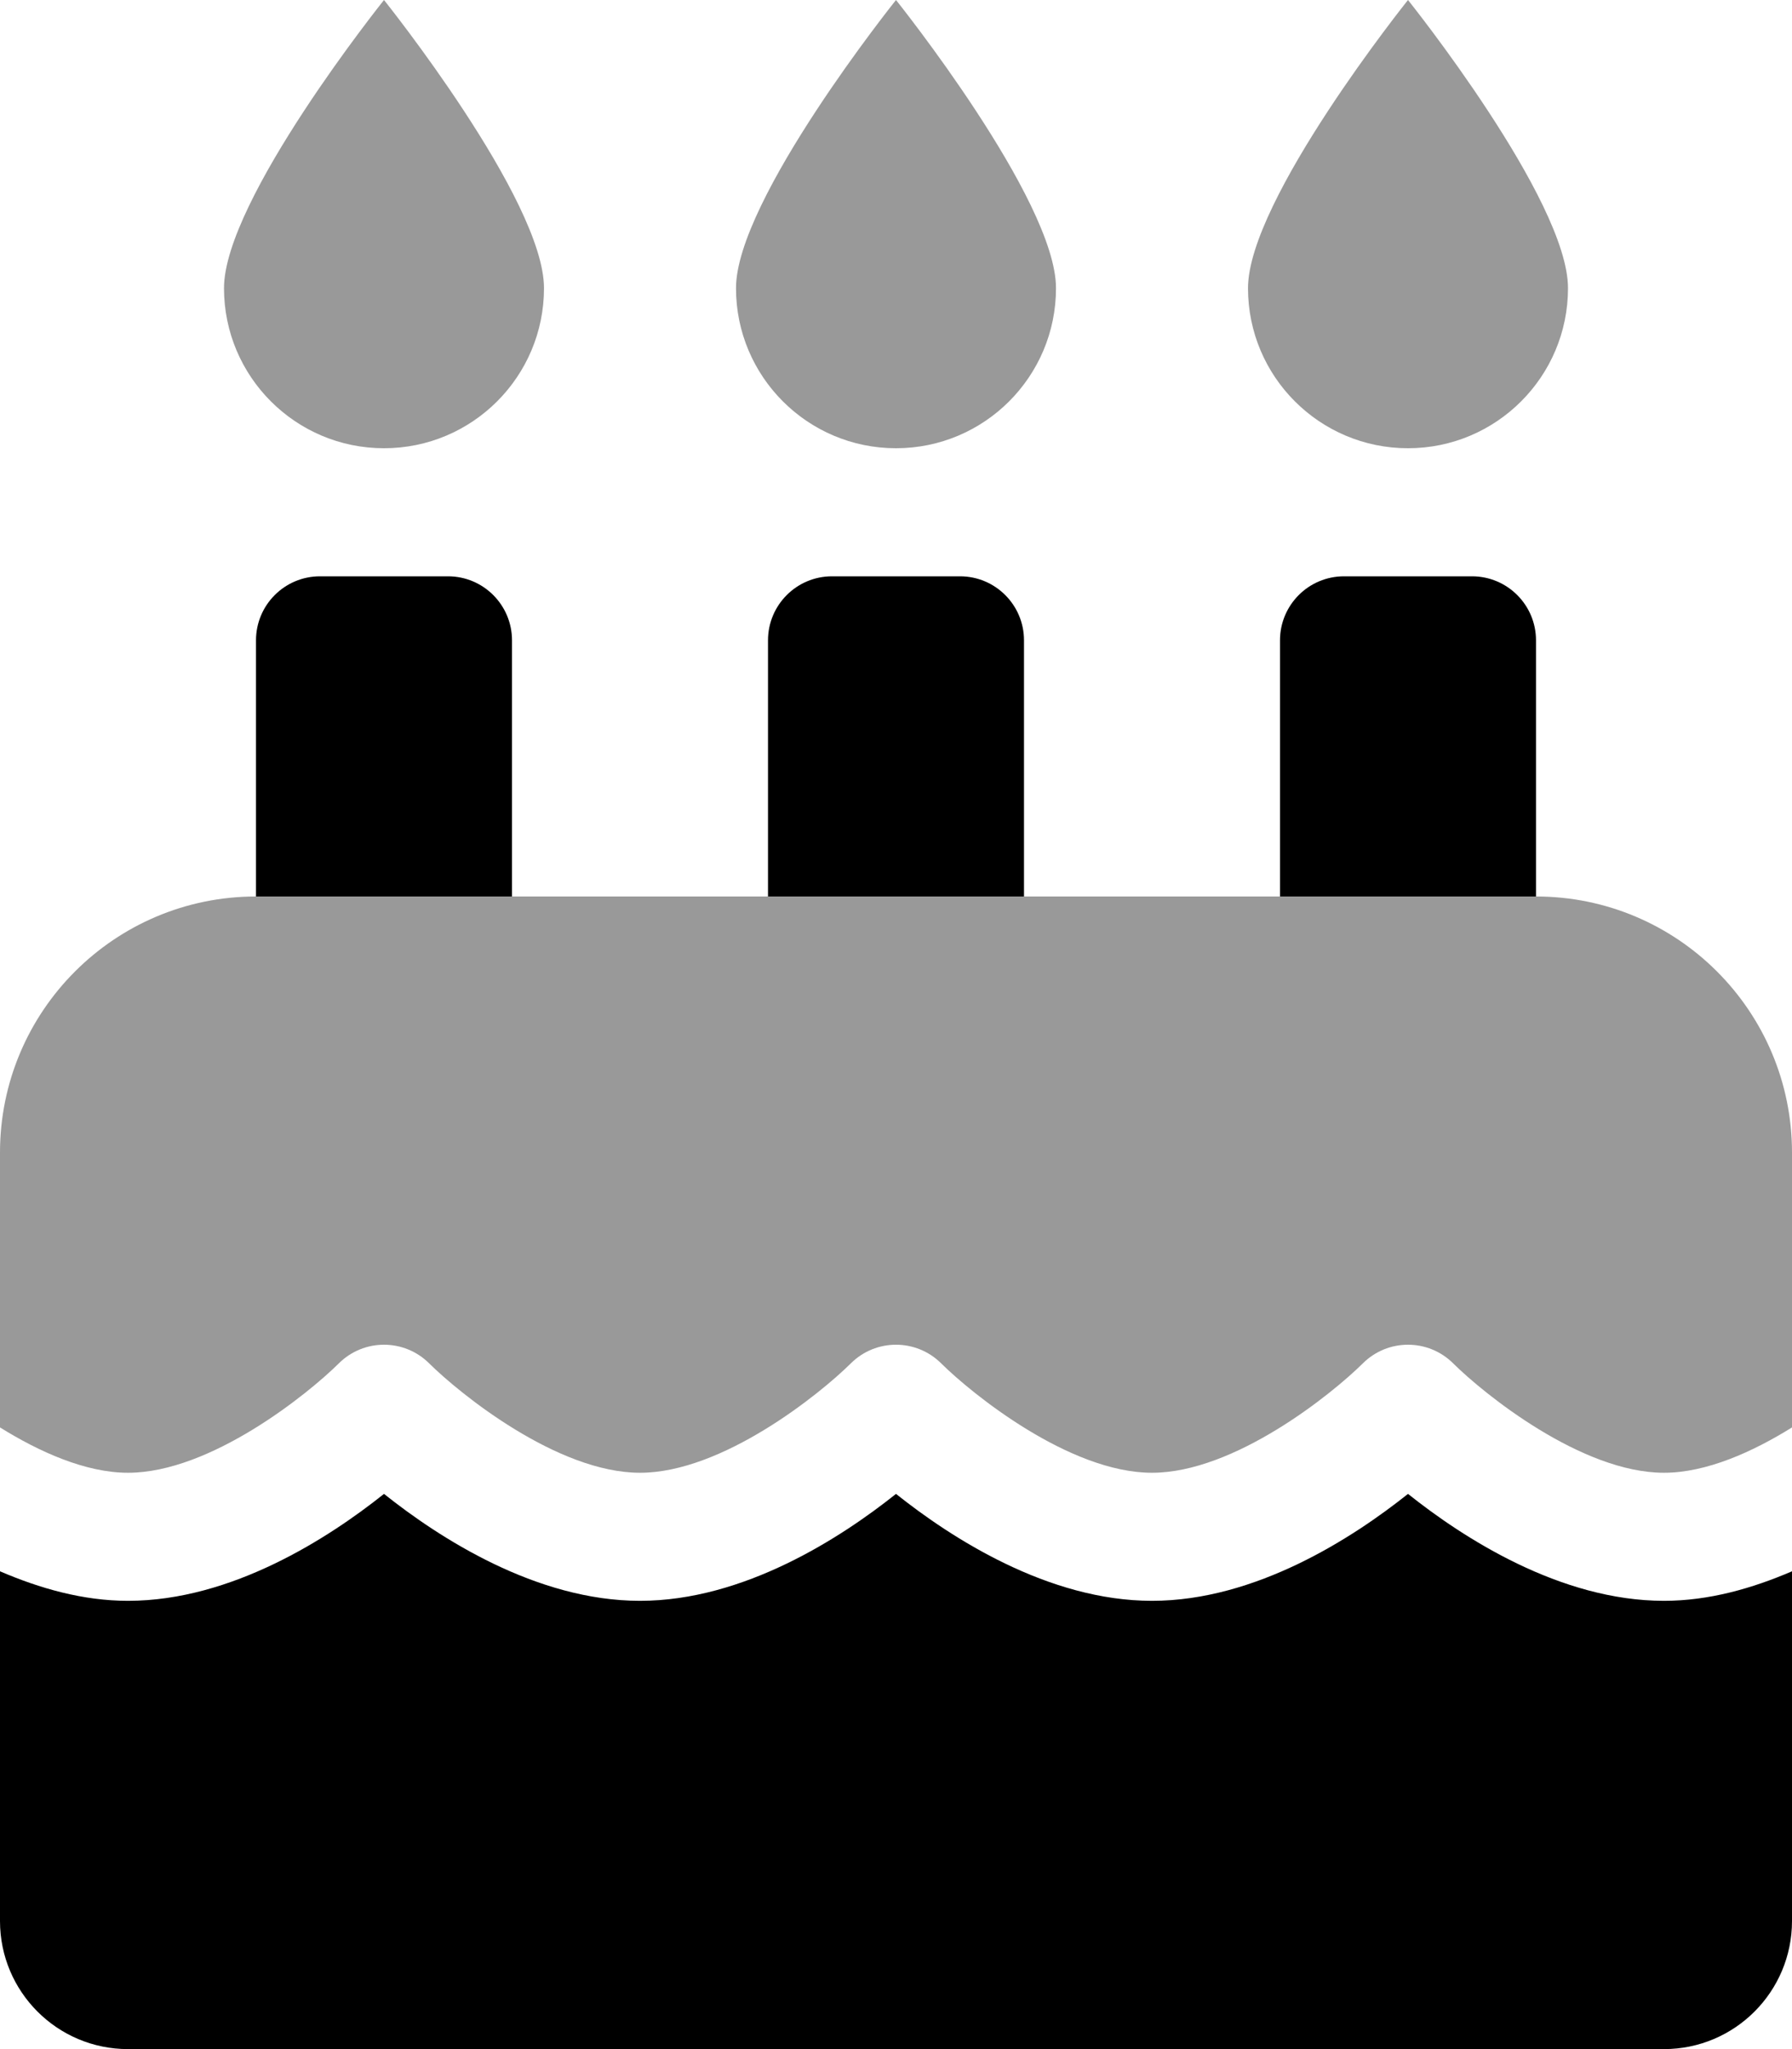
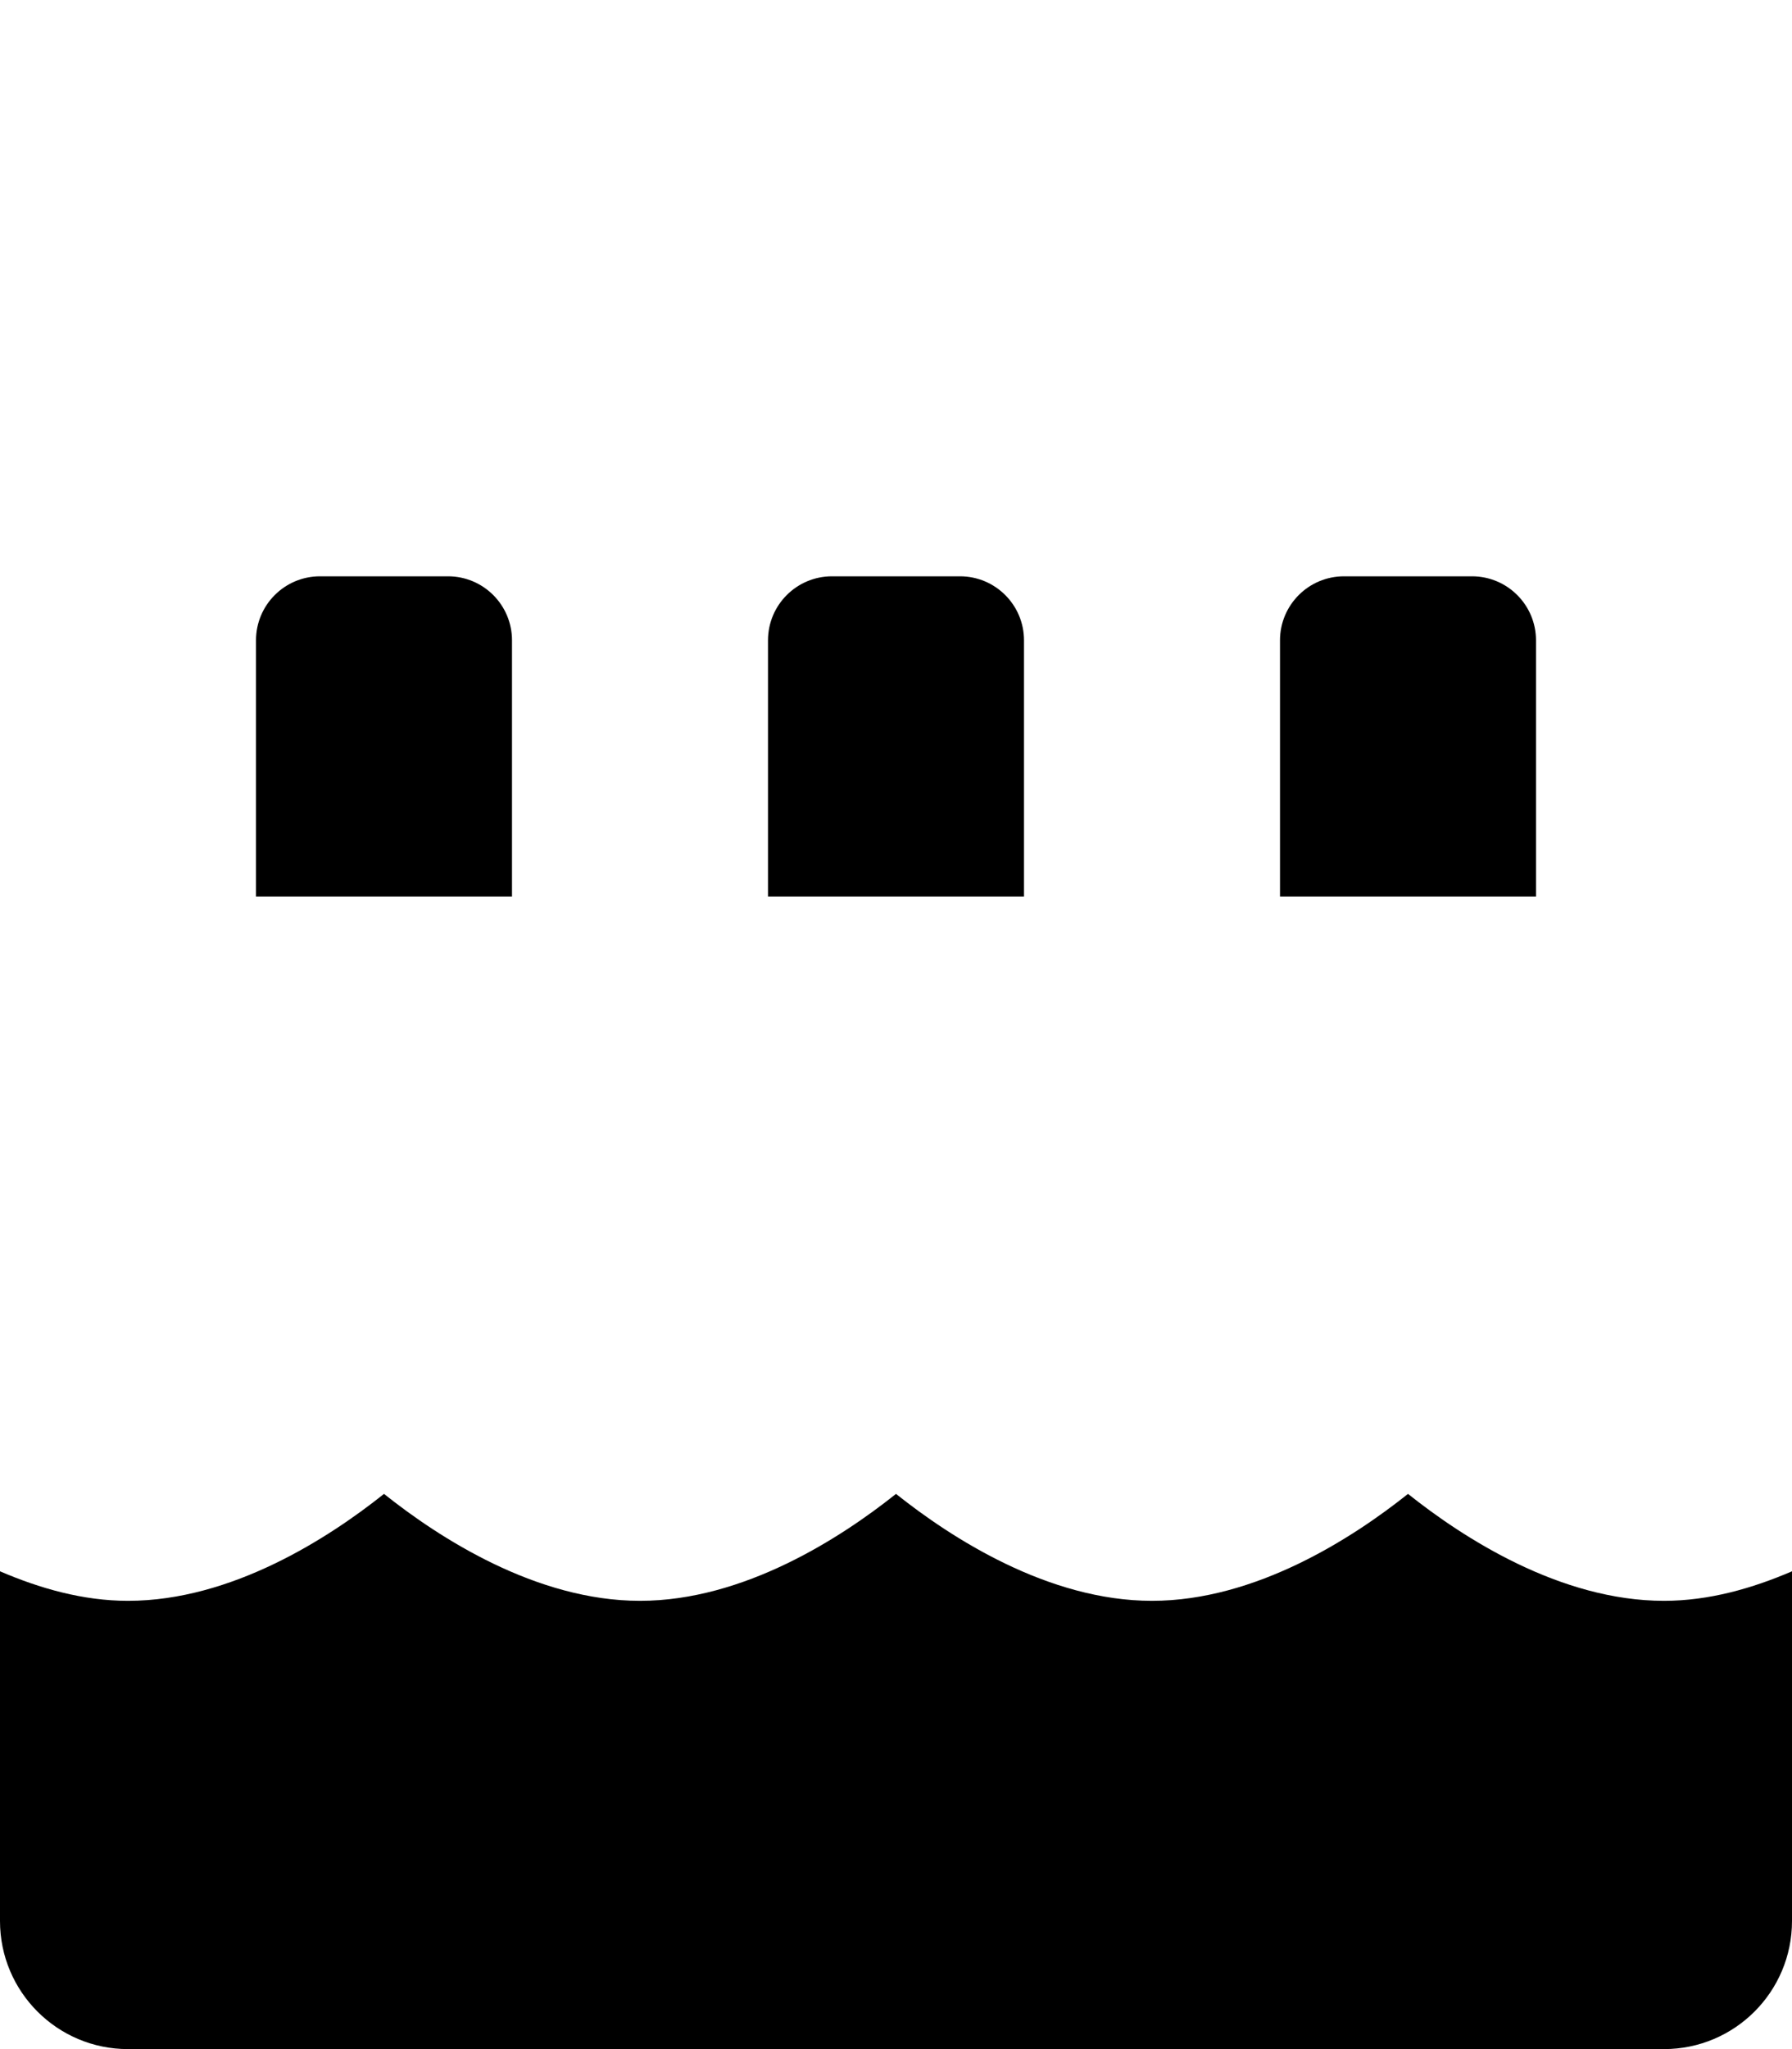
<svg xmlns="http://www.w3.org/2000/svg" viewBox="0 0 448 512">
  <defs>
    <style>.fa-secondary{opacity:.4}</style>
  </defs>
-   <path d="M384 224H64C28.654 224 0 252.654 0 288V356.664C9.814 362.766 21.387 367.992 32 367.992C52.641 367.992 77.047 348.258 84.703 340.664C90.953 334.445 101.047 334.445 107.297 340.664C114.953 348.258 139.359 367.992 160 367.992S205.047 348.258 212.703 340.664C218.953 334.445 229.047 334.445 235.297 340.664C242.953 348.258 267.359 367.992 288 367.992S333.047 348.258 340.703 340.664C346.953 334.445 357.047 334.445 363.297 340.664C370.953 348.258 395.359 367.992 416 367.992C426.613 367.992 438.186 362.766 448 356.664V288C448 252.654 419.346 224 384 224ZM96 112C118.092 112 136 94.092 136 72S96 0 96 0S56 49.908 56 72S73.908 112 96 112ZM224 112C246.092 112 264 94.092 264 72S224 0 224 0S184 49.908 184 72S201.908 112 224 112ZM352 112C374.092 112 392 94.092 392 72S352 0 352 0S312 49.908 312 72S329.908 112 352 112Z" class="fa-secondary" />
  <path d="M416 399.992C390.031 399.992 365.75 384.227 352 373.273C338.25 384.227 313.969 399.992 288 399.992S237.75 384.227 224 373.273C210.25 384.227 185.969 399.992 160 399.992S109.75 384.227 96 373.273C82.25 384.227 57.969 399.992 32 399.992C20.73 399.992 9.91 396.871 0 392.615V480C0 497.674 14.326 512 32 512H416C433.674 512 448 497.674 448 480V392.615C438.09 396.871 427.27 399.992 416 399.992ZM256 160C256 151.164 248.836 144 240 144H208C199.164 144 192 151.164 192 160V224H256V160ZM384 160C384 151.164 376.836 144 368 144H336C327.164 144 320 151.164 320 160V224H384V160ZM128 160C128 151.164 120.836 144 112 144H80C71.164 144 64 151.164 64 160V224H128V160Z" class="fa-primary" />
</svg>